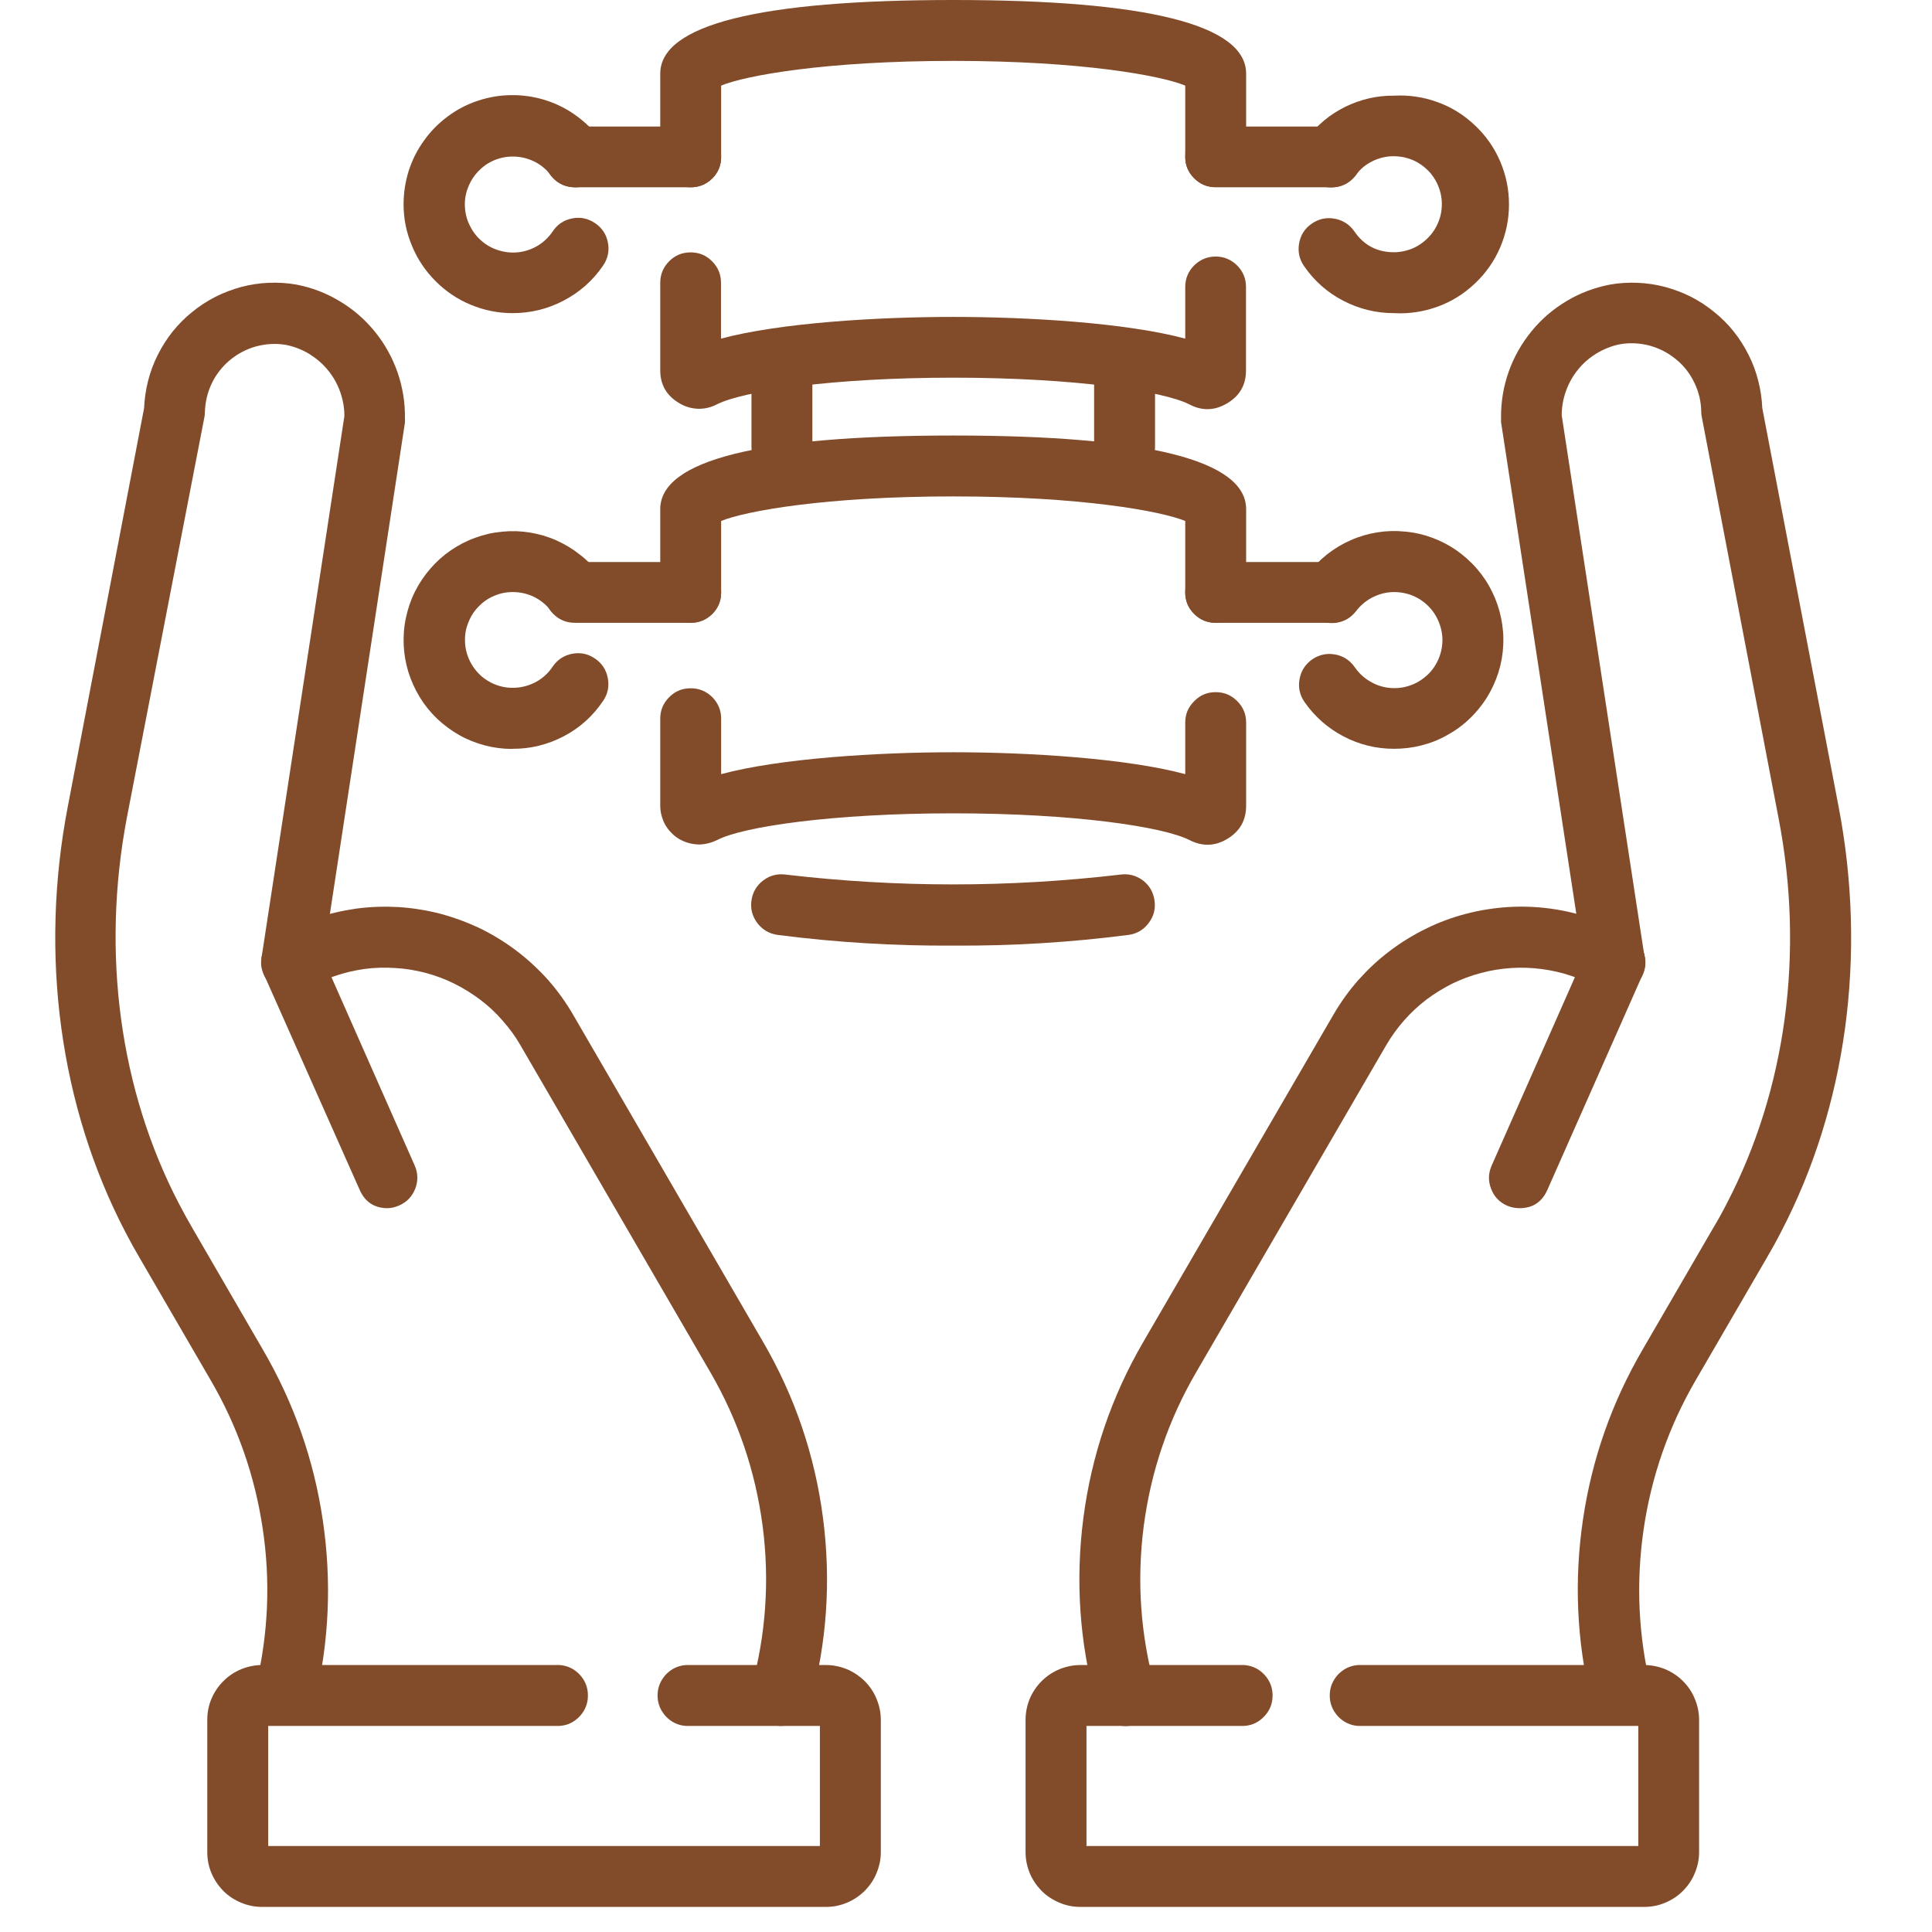
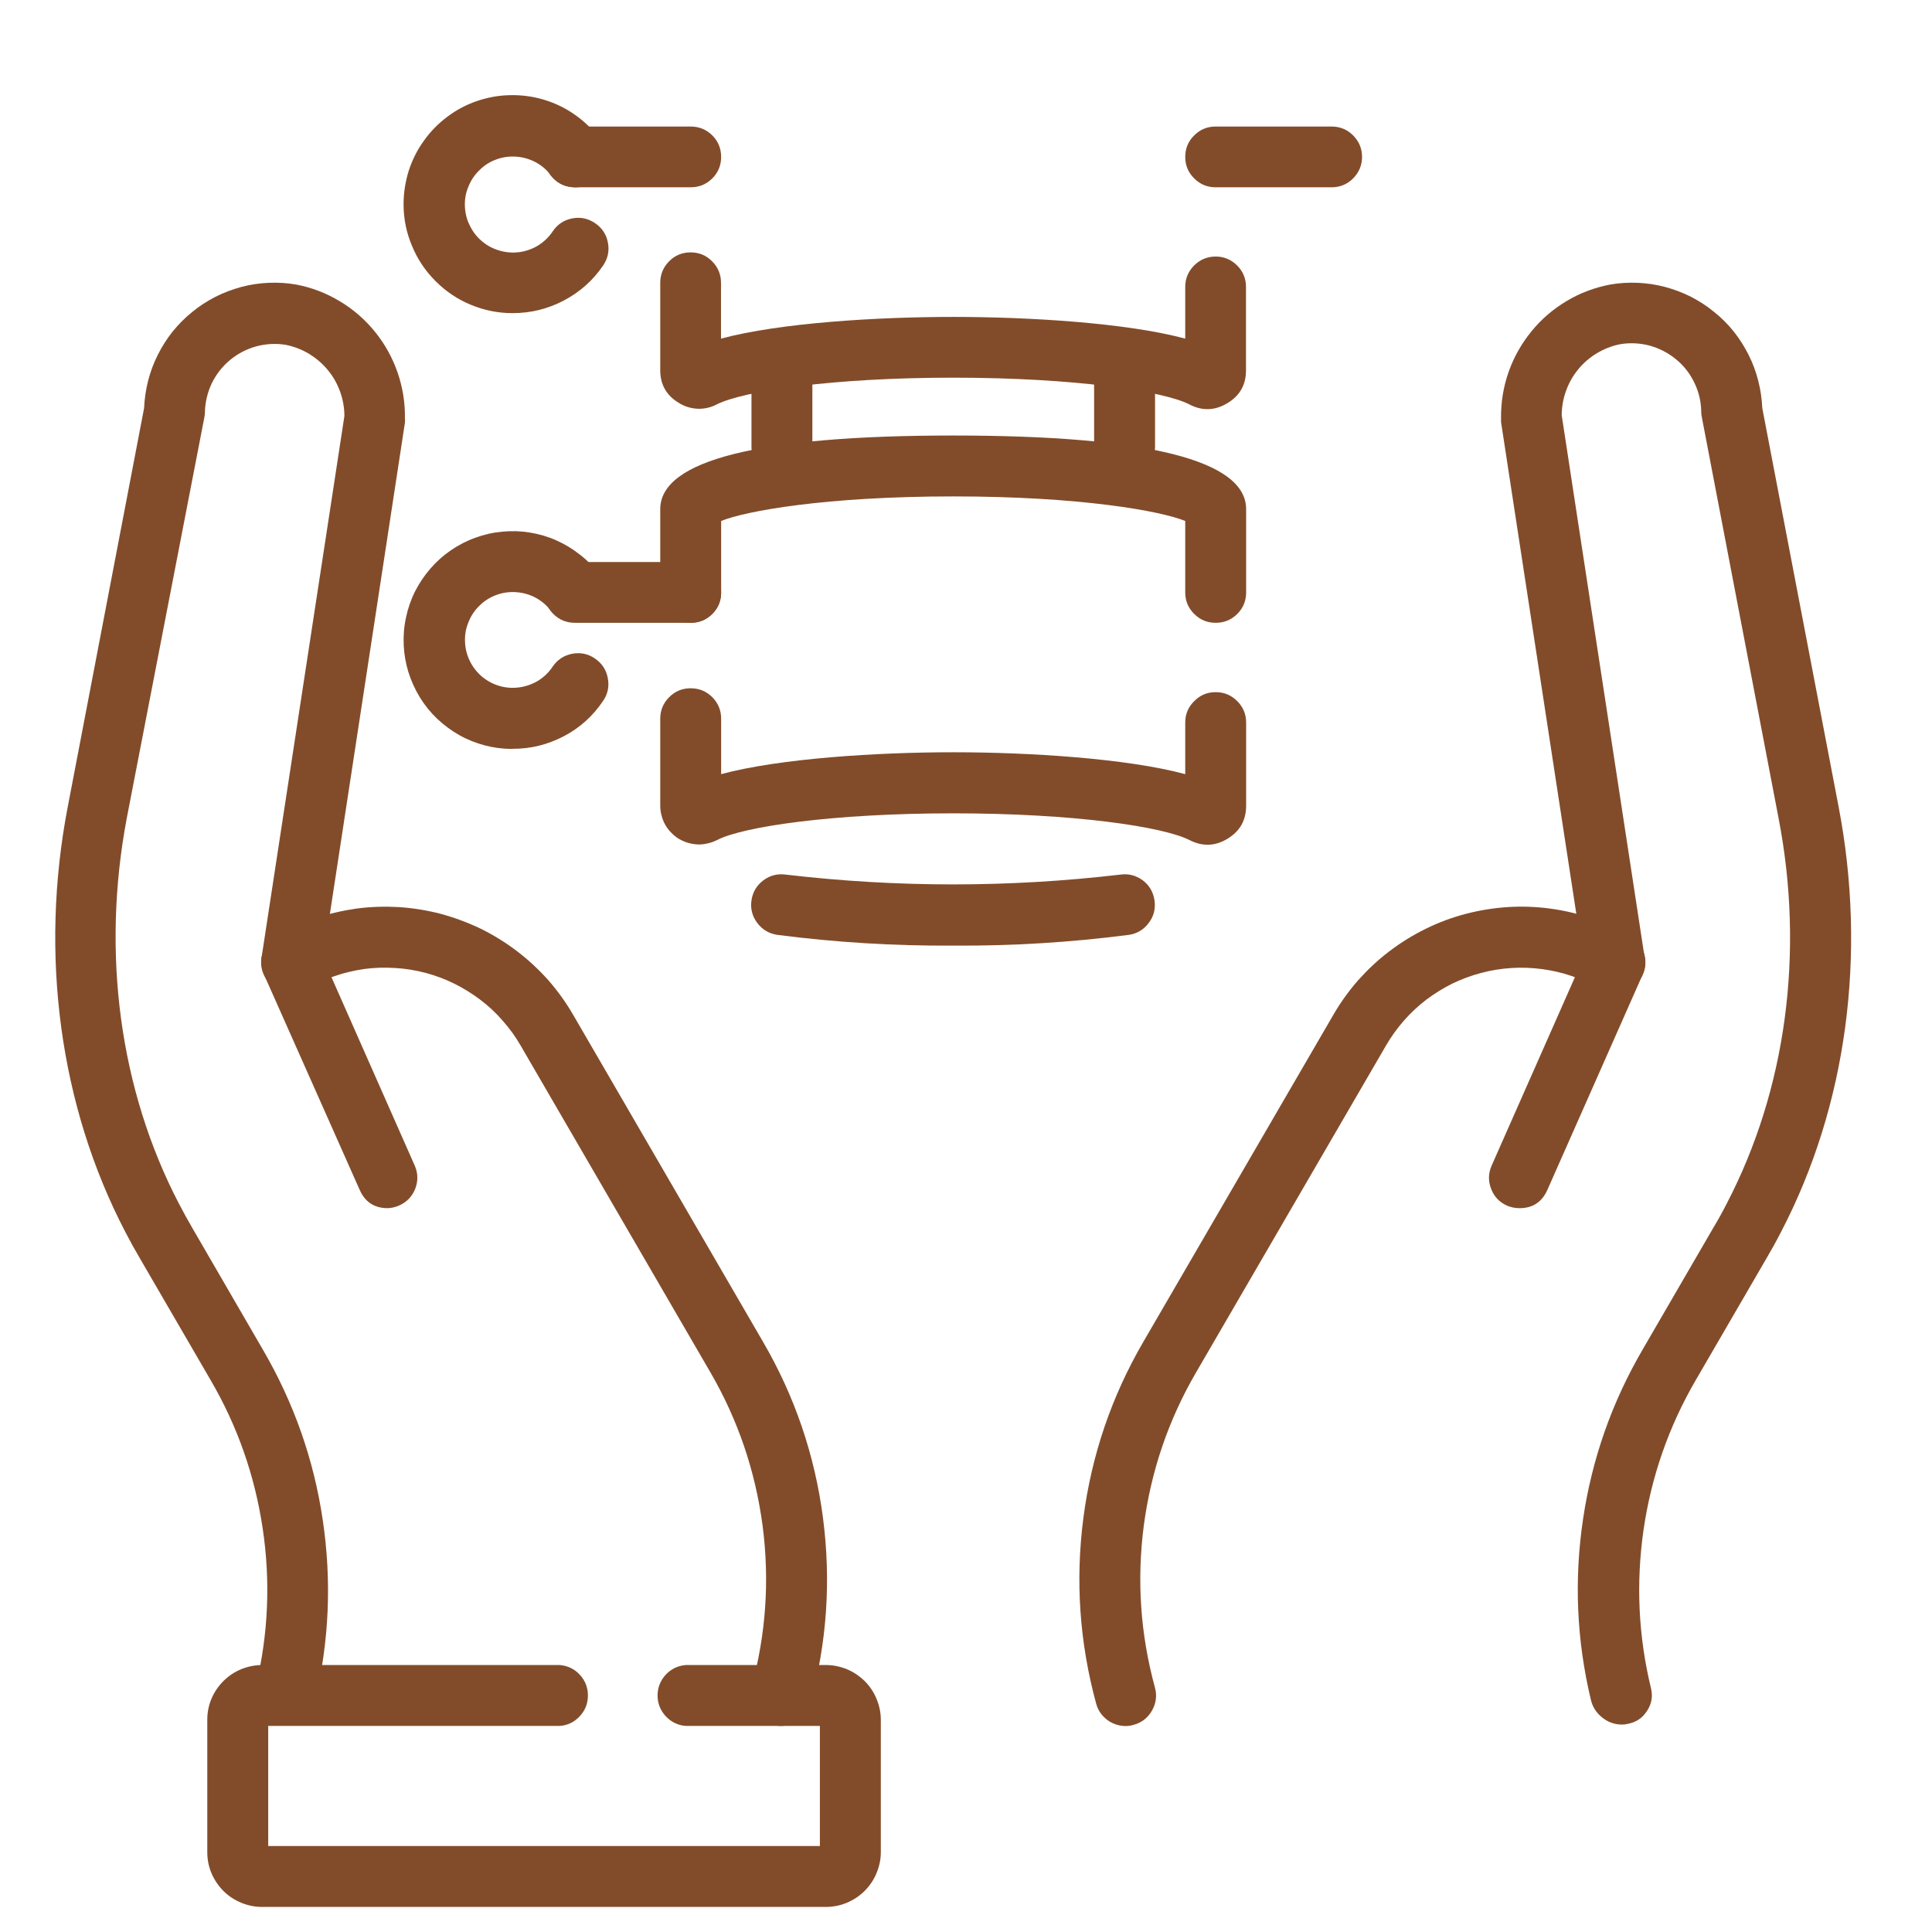
<svg xmlns="http://www.w3.org/2000/svg" width="75" zoomAndPan="magnify" viewBox="0 0 56.25 56.25" height="75" preserveAspectRatio="xMidYMid meet" version="1.0">
  <defs>
    <clipPath id="283a84f218">
      <path d="M 1.145 8 L 12 8 L 12 50 L 1.145 50 Z M 1.145 8 " clip-rule="nonzero" />
    </clipPath>
    <clipPath id="7868635a8f">
-       <path d="M 29 48 L 50 48 L 50 55.512 L 29 55.512 Z M 29 48 " clip-rule="nonzero" />
-     </clipPath>
+       </clipPath>
    <clipPath id="fa7fc03a19">
      <path d="M 6 48 L 26 48 L 26 55.512 L 6 55.512 Z M 6 48 " clip-rule="nonzero" />
    </clipPath>
  </defs>
  <path fill="#824c2a" d="M 20.109 18.133 C 20.355 18.133 20.562 18.047 20.738 17.875 C 20.91 17.703 20.996 17.492 20.996 17.25 L 20.996 15.168 C 21.703 14.879 24.035 14.453 27.754 14.453 C 31.469 14.453 33.801 14.879 34.508 15.168 L 34.508 17.25 C 34.508 17.492 34.594 17.703 34.77 17.875 C 34.941 18.047 35.148 18.133 35.395 18.133 C 35.641 18.133 35.848 18.047 36.023 17.875 C 36.195 17.703 36.281 17.492 36.281 17.25 L 36.281 14.824 C 36.281 13.402 33.414 12.68 27.754 12.68 C 22.094 12.68 19.223 13.402 19.223 14.824 L 19.223 17.25 C 19.223 17.492 19.309 17.703 19.484 17.875 C 19.656 18.047 19.863 18.133 20.109 18.133 Z M 20.109 18.133 " fill-opacity="1" fill-rule="nonzero" />
  <path fill="#824c2a" d="M 34.629 24.457 C 33.867 24.07 31.273 23.68 27.754 23.68 C 24.23 23.68 21.625 24.07 20.879 24.457 C 20.793 24.5 20.699 24.535 20.605 24.555 C 20.512 24.578 20.414 24.59 20.32 24.586 C 20.223 24.582 20.125 24.566 20.031 24.539 C 19.941 24.512 19.852 24.473 19.77 24.426 C 19.684 24.375 19.609 24.312 19.543 24.242 C 19.473 24.176 19.418 24.098 19.367 24.012 C 19.32 23.926 19.285 23.84 19.262 23.746 C 19.234 23.648 19.223 23.555 19.223 23.457 L 19.223 20.926 C 19.223 20.68 19.309 20.473 19.484 20.297 C 19.656 20.125 19.863 20.039 20.109 20.039 C 20.355 20.039 20.562 20.125 20.738 20.297 C 20.91 20.473 20.996 20.68 20.996 20.926 L 20.996 22.539 C 22.711 22.078 25.555 21.902 27.754 21.902 C 29.949 21.902 32.793 22.078 34.508 22.539 L 34.508 21.039 C 34.508 20.793 34.594 20.586 34.77 20.414 C 34.941 20.238 35.148 20.152 35.395 20.152 C 35.641 20.152 35.848 20.238 36.023 20.414 C 36.195 20.586 36.281 20.793 36.281 21.039 L 36.281 23.457 C 36.281 23.879 36.102 24.199 35.742 24.418 C 35.379 24.641 35.008 24.652 34.629 24.457 Z M 34.629 24.457 " fill-opacity="1" fill-rule="nonzero" />
  <path fill="#824c2a" d="M 27.754 27.531 C 29.465 27.543 31.168 27.438 32.863 27.219 C 33.105 27.184 33.301 27.066 33.445 26.871 C 33.594 26.676 33.648 26.457 33.613 26.215 C 33.578 25.973 33.465 25.777 33.27 25.629 C 33.07 25.484 32.852 25.43 32.609 25.465 C 29.367 25.844 26.125 25.844 22.887 25.465 C 22.645 25.43 22.422 25.484 22.227 25.629 C 22.031 25.777 21.914 25.973 21.879 26.215 C 21.844 26.457 21.902 26.676 22.047 26.871 C 22.195 27.066 22.391 27.184 22.633 27.219 C 24.332 27.438 26.039 27.543 27.754 27.531 Z M 27.754 27.531 " fill-opacity="1" fill-rule="nonzero" />
-   <path fill="#824c2a" d="M 40.586 21.801 C 40.855 21.801 41.121 21.77 41.383 21.703 C 41.645 21.637 41.895 21.539 42.129 21.406 C 42.367 21.277 42.582 21.121 42.777 20.934 C 42.977 20.746 43.145 20.539 43.289 20.312 C 43.43 20.082 43.543 19.84 43.625 19.582 C 43.707 19.324 43.754 19.059 43.766 18.789 C 43.781 18.52 43.758 18.254 43.703 17.988 C 43.648 17.723 43.562 17.469 43.441 17.227 C 43.324 16.984 43.176 16.762 43 16.559 C 42.824 16.355 42.621 16.176 42.402 16.02 C 42.18 15.867 41.941 15.746 41.688 15.652 C 41.434 15.559 41.172 15.5 40.902 15.477 C 40.633 15.449 40.367 15.457 40.098 15.5 C 39.832 15.543 39.574 15.617 39.328 15.727 C 39.078 15.836 38.852 15.973 38.637 16.141 C 38.426 16.309 38.238 16.5 38.074 16.715 C 37.926 16.91 37.867 17.129 37.898 17.371 C 37.934 17.613 38.047 17.809 38.242 17.957 C 38.438 18.105 38.656 18.164 38.898 18.133 C 39.141 18.098 39.336 17.984 39.484 17.789 C 39.605 17.633 39.754 17.504 39.926 17.41 C 40.102 17.316 40.285 17.258 40.484 17.242 C 40.684 17.227 40.875 17.254 41.062 17.316 C 41.25 17.383 41.414 17.484 41.559 17.621 C 41.703 17.758 41.812 17.918 41.887 18.102 C 41.965 18.285 42 18.477 41.996 18.672 C 41.988 18.871 41.945 19.059 41.859 19.238 C 41.773 19.418 41.656 19.574 41.504 19.699 C 41.352 19.828 41.184 19.922 40.992 19.977 C 40.801 20.035 40.609 20.047 40.41 20.023 C 40.215 19.996 40.031 19.93 39.863 19.824 C 39.695 19.723 39.555 19.586 39.441 19.422 C 39.301 19.223 39.109 19.098 38.871 19.055 C 38.629 19.012 38.406 19.059 38.203 19.199 C 38.004 19.34 37.879 19.531 37.836 19.773 C 37.793 20.012 37.84 20.234 37.98 20.438 C 38.277 20.863 38.656 21.199 39.113 21.438 C 39.574 21.68 40.062 21.801 40.586 21.801 Z M 40.586 21.801 " fill-opacity="1" fill-rule="nonzero" />
-   <path fill="#824c2a" d="M 35.395 18.133 L 38.77 18.133 C 39.012 18.133 39.223 18.047 39.395 17.875 C 39.566 17.703 39.656 17.492 39.656 17.25 C 39.656 17.004 39.566 16.793 39.395 16.621 C 39.223 16.449 39.012 16.363 38.77 16.363 L 35.395 16.363 C 35.148 16.363 34.941 16.449 34.77 16.621 C 34.594 16.793 34.508 17.004 34.508 17.25 C 34.508 17.492 34.594 17.703 34.77 17.875 C 34.941 18.047 35.148 18.133 35.395 18.133 Z M 35.395 18.133 " fill-opacity="1" fill-rule="nonzero" />
  <path fill="#824c2a" d="M 14.922 21.801 C 15.449 21.805 15.949 21.68 16.418 21.434 C 16.887 21.188 17.266 20.844 17.562 20.402 C 17.699 20.199 17.742 19.98 17.695 19.738 C 17.648 19.496 17.523 19.309 17.32 19.172 C 17.121 19.035 16.898 18.988 16.656 19.035 C 16.418 19.082 16.227 19.207 16.09 19.41 C 15.98 19.574 15.84 19.711 15.672 19.816 C 15.504 19.918 15.32 19.984 15.125 20.012 C 14.93 20.039 14.734 20.027 14.547 19.973 C 14.355 19.918 14.184 19.824 14.031 19.699 C 13.883 19.57 13.762 19.418 13.676 19.238 C 13.59 19.059 13.543 18.871 13.539 18.672 C 13.531 18.473 13.566 18.285 13.645 18.102 C 13.719 17.918 13.828 17.758 13.973 17.621 C 14.113 17.484 14.281 17.383 14.469 17.316 C 14.652 17.25 14.848 17.227 15.043 17.242 C 15.242 17.258 15.426 17.312 15.602 17.406 C 15.773 17.5 15.922 17.629 16.043 17.785 C 16.199 17.949 16.391 18.043 16.617 18.059 C 16.844 18.078 17.047 18.02 17.227 17.879 C 17.406 17.742 17.516 17.562 17.559 17.34 C 17.602 17.117 17.562 16.906 17.441 16.715 C 17.281 16.5 17.094 16.309 16.879 16.145 C 16.668 15.977 16.438 15.84 16.191 15.73 C 15.945 15.621 15.688 15.547 15.422 15.504 C 15.156 15.461 14.891 15.453 14.621 15.48 C 14.352 15.504 14.094 15.562 13.84 15.656 C 13.586 15.746 13.348 15.871 13.125 16.023 C 12.902 16.176 12.703 16.355 12.527 16.559 C 12.352 16.762 12.203 16.984 12.082 17.223 C 11.961 17.465 11.875 17.719 11.82 17.98 C 11.762 18.246 11.742 18.512 11.754 18.781 C 11.766 19.051 11.812 19.312 11.891 19.57 C 11.973 19.828 12.082 20.07 12.223 20.301 C 12.363 20.531 12.531 20.738 12.727 20.926 C 12.922 21.109 13.137 21.27 13.371 21.402 C 13.605 21.535 13.855 21.633 14.117 21.703 C 14.375 21.77 14.641 21.805 14.91 21.805 Z M 14.922 21.801 " fill-opacity="1" fill-rule="nonzero" />
  <path fill="#824c2a" d="M 16.738 18.133 L 20.109 18.133 C 20.355 18.133 20.562 18.047 20.738 17.875 C 20.91 17.703 20.996 17.492 20.996 17.25 C 20.996 17.004 20.91 16.793 20.738 16.621 C 20.562 16.449 20.355 16.363 20.109 16.363 L 16.738 16.363 C 16.492 16.363 16.281 16.449 16.109 16.621 C 15.938 16.793 15.852 17.004 15.852 17.25 C 15.852 17.492 15.938 17.703 16.109 17.875 C 16.281 18.047 16.492 18.133 16.738 18.133 Z M 16.738 18.133 " fill-opacity="1" fill-rule="nonzero" />
  <path fill="#824c2a" d="M 22.762 13.902 C 23.008 13.902 23.219 13.816 23.391 13.645 C 23.566 13.469 23.652 13.262 23.652 13.016 L 23.652 11.02 C 23.637 10.785 23.539 10.59 23.371 10.434 C 23.199 10.277 23 10.195 22.766 10.195 C 22.535 10.195 22.332 10.277 22.16 10.434 C 21.992 10.59 21.898 10.785 21.879 11.02 L 21.879 13.016 C 21.879 13.262 21.965 13.469 22.137 13.641 C 22.312 13.816 22.52 13.902 22.762 13.902 Z M 22.762 13.902 " fill-opacity="1" fill-rule="nonzero" />
  <path fill="#824c2a" d="M 32.738 13.902 C 32.984 13.902 33.191 13.816 33.367 13.645 C 33.539 13.469 33.625 13.262 33.629 13.016 L 33.629 11.02 C 33.609 10.785 33.516 10.59 33.344 10.434 C 33.176 10.277 32.973 10.195 32.742 10.195 C 32.508 10.195 32.309 10.277 32.137 10.434 C 31.965 10.59 31.871 10.785 31.855 11.02 L 31.855 13.016 C 31.855 13.262 31.941 13.469 32.113 13.641 C 32.285 13.816 32.496 13.902 32.738 13.902 Z M 32.738 13.902 " fill-opacity="1" fill-rule="nonzero" />
-   <path fill="#824c2a" d="M 20.109 5.453 C 20.355 5.453 20.562 5.367 20.738 5.195 C 20.91 5.023 20.996 4.812 20.996 4.57 L 20.996 2.492 C 21.703 2.199 24.035 1.773 27.754 1.773 C 31.469 1.773 33.801 2.199 34.508 2.492 L 34.508 4.559 C 34.508 4.805 34.594 5.012 34.77 5.184 C 34.941 5.359 35.148 5.445 35.395 5.445 C 35.641 5.445 35.848 5.359 36.023 5.184 C 36.195 5.012 36.281 4.805 36.281 4.559 L 36.281 2.145 C 36.281 0.723 33.414 0 27.754 0 C 22.094 0 19.223 0.723 19.223 2.145 L 19.223 4.559 C 19.219 4.805 19.305 5.016 19.48 5.191 C 19.652 5.367 19.863 5.457 20.109 5.453 Z M 20.109 5.453 " fill-opacity="1" fill-rule="nonzero" />
  <path fill="#824c2a" d="M 20.348 11.902 C 20.531 11.902 20.707 11.859 20.871 11.773 C 21.633 11.387 24.227 10.996 27.75 10.996 C 31.273 10.996 33.875 11.387 34.625 11.773 C 35.004 11.973 35.379 11.957 35.742 11.734 C 36.102 11.516 36.281 11.195 36.277 10.773 L 36.277 8.355 C 36.277 8.113 36.191 7.902 36.02 7.73 C 35.848 7.559 35.637 7.469 35.395 7.469 C 35.148 7.469 34.938 7.559 34.766 7.73 C 34.594 7.902 34.508 8.113 34.508 8.355 L 34.508 9.859 C 32.793 9.398 29.949 9.227 27.75 9.227 C 25.551 9.227 22.707 9.398 20.992 9.859 L 20.992 8.234 C 20.992 7.992 20.906 7.781 20.734 7.609 C 20.562 7.434 20.352 7.348 20.105 7.348 C 19.863 7.348 19.652 7.434 19.48 7.609 C 19.309 7.781 19.223 7.992 19.223 8.234 L 19.223 10.77 C 19.219 11.188 19.398 11.508 19.758 11.727 C 19.938 11.84 20.133 11.898 20.348 11.902 Z M 20.348 11.902 " fill-opacity="1" fill-rule="nonzero" />
-   <path fill="#824c2a" d="M 40.586 9.117 C 41.02 9.141 41.441 9.078 41.852 8.93 C 42.262 8.781 42.625 8.555 42.941 8.254 C 43.258 7.957 43.504 7.605 43.676 7.207 C 43.848 6.805 43.934 6.387 43.934 5.949 C 43.934 5.516 43.848 5.098 43.676 4.695 C 43.504 4.297 43.258 3.945 42.941 3.648 C 42.625 3.348 42.262 3.121 41.852 2.973 C 41.441 2.824 41.02 2.762 40.586 2.785 C 40.086 2.781 39.617 2.891 39.168 3.109 C 38.723 3.328 38.352 3.637 38.051 4.035 C 37.902 4.23 37.844 4.449 37.879 4.691 C 37.91 4.934 38.023 5.129 38.219 5.277 C 38.414 5.426 38.633 5.48 38.875 5.449 C 39.117 5.418 39.312 5.301 39.461 5.109 C 39.535 5.012 39.617 4.926 39.707 4.852 C 39.801 4.777 39.902 4.719 40.012 4.668 C 40.121 4.621 40.234 4.586 40.352 4.566 C 40.469 4.547 40.586 4.543 40.707 4.555 C 40.824 4.562 40.938 4.59 41.051 4.629 C 41.164 4.668 41.27 4.723 41.367 4.789 C 41.465 4.855 41.555 4.938 41.633 5.023 C 41.711 5.113 41.777 5.211 41.832 5.32 C 41.883 5.426 41.922 5.535 41.949 5.652 C 41.973 5.77 41.984 5.887 41.977 6.008 C 41.973 6.125 41.953 6.242 41.918 6.355 C 41.883 6.469 41.832 6.578 41.77 6.68 C 41.707 6.781 41.633 6.871 41.547 6.953 C 41.461 7.035 41.367 7.105 41.266 7.164 C 41.16 7.223 41.051 7.27 40.934 7.297 C 40.82 7.328 40.703 7.344 40.586 7.344 C 40.094 7.344 39.707 7.141 39.43 6.734 C 39.289 6.535 39.098 6.41 38.855 6.367 C 38.617 6.324 38.395 6.371 38.191 6.512 C 37.988 6.652 37.867 6.844 37.824 7.082 C 37.781 7.324 37.828 7.547 37.969 7.75 C 38.266 8.18 38.645 8.516 39.105 8.754 C 39.57 8.996 40.062 9.117 40.586 9.117 Z M 40.586 9.117 " fill-opacity="1" fill-rule="nonzero" />
  <path fill="#824c2a" d="M 35.395 5.453 L 38.77 5.453 C 39.012 5.453 39.223 5.367 39.395 5.195 C 39.566 5.023 39.656 4.812 39.656 4.57 C 39.656 4.324 39.566 4.113 39.395 3.941 C 39.223 3.77 39.012 3.684 38.77 3.684 L 35.395 3.684 C 35.148 3.684 34.941 3.77 34.77 3.941 C 34.594 4.113 34.508 4.324 34.508 4.57 C 34.508 4.812 34.594 5.023 34.77 5.195 C 34.941 5.367 35.148 5.453 35.395 5.453 Z M 35.395 5.453 " fill-opacity="1" fill-rule="nonzero" />
  <path fill="#824c2a" d="M 14.922 9.117 C 15.449 9.117 15.949 8.996 16.414 8.75 C 16.883 8.504 17.266 8.164 17.562 7.727 C 17.699 7.523 17.746 7.301 17.699 7.062 C 17.652 6.82 17.527 6.633 17.324 6.496 C 17.121 6.359 16.898 6.312 16.66 6.359 C 16.418 6.406 16.23 6.531 16.094 6.734 C 15.984 6.898 15.844 7.035 15.676 7.141 C 15.508 7.246 15.324 7.312 15.129 7.34 C 14.93 7.367 14.738 7.352 14.547 7.297 C 14.355 7.242 14.184 7.152 14.031 7.023 C 13.879 6.895 13.762 6.742 13.676 6.562 C 13.586 6.387 13.543 6.195 13.535 6 C 13.527 5.801 13.562 5.609 13.641 5.426 C 13.715 5.242 13.824 5.082 13.969 4.945 C 14.109 4.805 14.277 4.703 14.465 4.637 C 14.652 4.57 14.844 4.547 15.043 4.562 C 15.238 4.578 15.426 4.633 15.602 4.727 C 15.773 4.82 15.922 4.949 16.043 5.105 C 16.191 5.301 16.387 5.414 16.629 5.445 C 16.871 5.48 17.09 5.422 17.285 5.273 C 17.48 5.125 17.594 4.93 17.625 4.688 C 17.66 4.445 17.602 4.227 17.453 4.031 C 17.254 3.766 17.016 3.535 16.742 3.344 C 16.473 3.152 16.176 3.008 15.859 2.91 C 15.539 2.812 15.215 2.766 14.883 2.77 C 14.551 2.773 14.227 2.828 13.91 2.934 C 13.594 3.039 13.301 3.191 13.035 3.391 C 12.766 3.59 12.535 3.824 12.344 4.094 C 12.148 4.363 12 4.66 11.898 4.977 C 11.801 5.293 11.75 5.617 11.75 5.949 C 11.75 6.371 11.832 6.773 11.996 7.16 C 12.156 7.551 12.387 7.891 12.684 8.188 C 12.98 8.484 13.32 8.715 13.711 8.875 C 14.098 9.035 14.5 9.117 14.922 9.117 Z M 14.922 9.117 " fill-opacity="1" fill-rule="nonzero" />
  <path fill="#824c2a" d="M 16.738 5.453 L 20.109 5.453 C 20.355 5.453 20.562 5.367 20.738 5.195 C 20.91 5.023 20.996 4.812 20.996 4.57 C 20.996 4.324 20.91 4.113 20.738 3.941 C 20.562 3.77 20.355 3.684 20.109 3.684 L 16.738 3.684 C 16.492 3.684 16.281 3.77 16.109 3.941 C 15.938 4.113 15.852 4.324 15.852 4.57 C 15.852 4.812 15.938 5.023 16.109 5.195 C 16.281 5.367 16.492 5.453 16.738 5.453 Z M 16.738 5.453 " fill-opacity="1" fill-rule="nonzero" />
  <path fill="#824c2a" d="M 11.266 35.176 C 11.387 35.176 11.508 35.148 11.621 35.098 C 11.844 35 12 34.836 12.09 34.609 C 12.176 34.383 12.172 34.156 12.074 33.934 L 9.301 27.66 C 9.188 27.461 9.023 27.328 8.805 27.258 C 8.59 27.184 8.379 27.195 8.168 27.289 C 7.961 27.383 7.809 27.531 7.719 27.742 C 7.625 27.949 7.613 28.16 7.688 28.379 L 10.473 34.645 C 10.625 34.988 10.887 35.168 11.266 35.176 Z M 11.266 35.176 " fill-opacity="1" fill-rule="nonzero" />
  <path fill="#824c2a" d="M 22.734 50.25 C 22.938 50.25 23.117 50.191 23.273 50.07 C 23.434 49.949 23.539 49.789 23.59 49.598 C 24.078 47.82 24.199 46.02 23.961 44.191 C 23.723 42.367 23.141 40.656 22.215 39.066 L 16.688 29.547 C 16.48 29.188 16.238 28.852 15.965 28.539 C 15.688 28.23 15.387 27.949 15.055 27.695 C 14.727 27.445 14.375 27.227 14.004 27.043 C 13.629 26.863 13.242 26.719 12.84 26.609 C 12.441 26.504 12.031 26.438 11.617 26.41 C 11.203 26.387 10.793 26.398 10.379 26.453 C 9.969 26.512 9.566 26.605 9.172 26.738 C 8.781 26.871 8.406 27.043 8.047 27.25 C 7.832 27.375 7.695 27.555 7.633 27.789 C 7.57 28.027 7.602 28.25 7.723 28.461 C 7.844 28.676 8.023 28.812 8.262 28.875 C 8.5 28.938 8.723 28.91 8.934 28.785 C 9.191 28.637 9.465 28.512 9.746 28.418 C 10.027 28.32 10.32 28.254 10.613 28.211 C 10.91 28.172 11.207 28.164 11.508 28.184 C 11.805 28.199 12.098 28.25 12.387 28.324 C 12.676 28.402 12.953 28.504 13.223 28.637 C 13.492 28.77 13.742 28.926 13.98 29.105 C 14.219 29.285 14.438 29.488 14.633 29.715 C 14.832 29.938 15.008 30.18 15.156 30.438 L 20.684 39.957 C 21.488 41.344 21.992 42.832 22.203 44.422 C 22.41 46.012 22.301 47.582 21.879 49.129 C 21.816 49.363 21.844 49.59 21.965 49.801 C 22.09 50.016 22.266 50.152 22.504 50.219 C 22.578 50.238 22.656 50.25 22.734 50.25 Z M 22.734 50.25 " fill-opacity="1" fill-rule="nonzero" />
  <g clip-path="url(#283a84f218)">
    <path fill="#824c2a" d="M 9.16 49.566 L 8.297 49.363 L 9.168 49.531 C 9.586 47.789 9.66 46.031 9.398 44.262 C 9.137 42.488 8.551 40.832 7.648 39.285 L 5.605 35.762 C 5.469 35.527 5.336 35.289 5.211 35.047 C 3.484 31.734 2.949 27.75 3.691 23.82 L 5.949 12.156 C 5.961 12.105 5.965 12.055 5.965 12.008 C 5.973 11.711 6.039 11.43 6.164 11.164 C 6.293 10.898 6.473 10.668 6.699 10.48 C 6.926 10.293 7.184 10.16 7.469 10.082 C 7.754 10.008 8.043 9.992 8.336 10.043 C 8.574 10.094 8.797 10.18 9.004 10.305 C 9.211 10.434 9.395 10.59 9.547 10.777 C 9.703 10.965 9.82 11.176 9.902 11.402 C 9.984 11.633 10.027 11.867 10.027 12.113 L 7.613 27.895 C 7.59 28.129 7.648 28.34 7.793 28.527 C 7.938 28.715 8.129 28.824 8.363 28.863 C 8.598 28.898 8.809 28.848 9.004 28.711 C 9.199 28.578 9.32 28.395 9.367 28.164 L 11.789 12.309 C 11.793 12.262 11.793 12.219 11.789 12.176 C 11.797 11.719 11.723 11.273 11.574 10.84 C 11.422 10.406 11.203 10.012 10.914 9.656 C 10.625 9.301 10.285 9.004 9.891 8.77 C 9.496 8.531 9.074 8.371 8.625 8.285 C 8.359 8.238 8.09 8.223 7.82 8.234 C 7.551 8.246 7.285 8.285 7.023 8.355 C 6.766 8.426 6.512 8.52 6.273 8.641 C 6.031 8.766 5.805 8.91 5.598 9.082 C 5.387 9.25 5.199 9.441 5.027 9.652 C 4.859 9.863 4.715 10.09 4.594 10.332 C 4.473 10.57 4.379 10.824 4.312 11.086 C 4.246 11.348 4.207 11.613 4.195 11.883 L 1.973 23.488 C 1.145 27.793 1.738 32.203 3.648 35.867 C 3.785 36.133 3.93 36.395 4.082 36.652 L 6.129 40.176 C 6.914 41.52 7.418 42.961 7.648 44.5 C 7.879 46.039 7.812 47.566 7.453 49.082 L 8.297 49.363 Z M 9.16 49.566 " fill-opacity="1" fill-rule="nonzero" />
  </g>
  <path fill="#824c2a" d="M 44.242 35.176 C 44.625 35.176 44.895 34.996 45.051 34.645 L 47.824 28.379 C 47.922 28.152 47.93 27.93 47.84 27.699 C 47.754 27.473 47.598 27.309 47.375 27.207 C 47.148 27.109 46.922 27.102 46.695 27.191 C 46.465 27.277 46.301 27.434 46.203 27.66 L 43.43 33.934 C 43.332 34.156 43.324 34.383 43.414 34.613 C 43.5 34.84 43.656 35.004 43.883 35.105 C 43.996 35.152 44.117 35.176 44.242 35.176 Z M 44.242 35.176 " fill-opacity="1" fill-rule="nonzero" />
  <path fill="#824c2a" d="M 32.77 50.254 C 32.848 50.254 32.926 50.242 33.004 50.219 C 33.238 50.156 33.418 50.016 33.539 49.805 C 33.66 49.59 33.691 49.367 33.625 49.129 C 33.203 47.582 33.094 46.016 33.301 44.422 C 33.512 42.832 34.016 41.344 34.824 39.957 L 40.355 30.438 C 40.504 30.18 40.68 29.938 40.875 29.715 C 41.074 29.488 41.289 29.289 41.527 29.105 C 41.766 28.926 42.02 28.77 42.285 28.637 C 42.555 28.508 42.832 28.402 43.121 28.328 C 43.41 28.25 43.703 28.203 44.004 28.184 C 44.301 28.164 44.598 28.176 44.895 28.215 C 45.188 28.254 45.48 28.32 45.762 28.418 C 46.043 28.512 46.316 28.637 46.574 28.785 C 46.785 28.91 47.008 28.938 47.246 28.875 C 47.48 28.812 47.664 28.676 47.785 28.465 C 47.906 28.25 47.938 28.027 47.875 27.789 C 47.812 27.555 47.676 27.375 47.465 27.25 C 47.105 27.043 46.73 26.871 46.336 26.738 C 45.941 26.602 45.543 26.508 45.129 26.453 C 44.719 26.398 44.305 26.383 43.891 26.41 C 43.477 26.438 43.07 26.504 42.668 26.609 C 42.266 26.715 41.879 26.859 41.508 27.043 C 41.133 27.227 40.781 27.445 40.453 27.695 C 40.121 27.945 39.82 28.23 39.543 28.539 C 39.27 28.852 39.027 29.188 38.82 29.547 L 33.289 39.066 C 32.363 40.656 31.781 42.367 31.543 44.191 C 31.305 46.02 31.43 47.82 31.914 49.598 C 31.965 49.789 32.07 49.945 32.23 50.07 C 32.391 50.191 32.57 50.25 32.77 50.254 Z M 32.77 50.254 " fill-opacity="1" fill-rule="nonzero" />
  <path fill="#824c2a" d="M 47.215 50.211 C 47.281 50.211 47.344 50.203 47.402 50.188 C 47.641 50.141 47.824 50.016 47.953 49.812 C 48.086 49.613 48.125 49.395 48.07 49.16 C 47.699 47.633 47.629 46.094 47.852 44.539 C 48.078 42.988 48.586 41.531 49.375 40.176 L 51.422 36.652 C 51.57 36.402 51.719 36.133 51.855 35.867 C 53.766 32.203 54.359 27.805 53.531 23.488 L 51.309 11.883 C 51.297 11.613 51.258 11.348 51.191 11.086 C 51.125 10.824 51.031 10.57 50.91 10.332 C 50.789 10.09 50.645 9.863 50.477 9.652 C 50.309 9.441 50.117 9.25 49.906 9.082 C 49.699 8.91 49.473 8.766 49.234 8.641 C 48.992 8.52 48.742 8.426 48.48 8.355 C 48.219 8.285 47.953 8.246 47.684 8.234 C 47.414 8.223 47.145 8.238 46.879 8.285 C 46.43 8.371 46.008 8.527 45.617 8.762 C 45.223 8.996 44.879 9.289 44.59 9.645 C 44.301 10 44.078 10.391 43.926 10.82 C 43.773 11.254 43.699 11.699 43.703 12.156 C 43.703 12.199 43.703 12.242 43.703 12.289 L 46.129 28.141 C 46.168 28.383 46.285 28.578 46.48 28.723 C 46.68 28.867 46.898 28.922 47.141 28.887 C 47.383 28.848 47.574 28.73 47.723 28.535 C 47.867 28.336 47.918 28.117 47.883 27.875 L 45.469 12.09 C 45.469 11.848 45.512 11.609 45.594 11.383 C 45.676 11.152 45.793 10.945 45.949 10.754 C 46.102 10.566 46.285 10.41 46.492 10.285 C 46.703 10.16 46.926 10.07 47.164 10.023 C 47.453 9.973 47.742 9.988 48.027 10.062 C 48.312 10.141 48.57 10.273 48.797 10.461 C 49.027 10.648 49.203 10.875 49.332 11.145 C 49.461 11.41 49.527 11.691 49.531 11.984 C 49.531 12.035 49.535 12.086 49.547 12.137 L 51.781 23.812 C 52.543 27.738 52 31.727 50.277 35.035 C 50.148 35.289 50.023 35.516 49.879 35.754 L 47.836 39.273 C 46.934 40.816 46.352 42.465 46.09 44.23 C 45.828 45.996 45.902 47.746 46.316 49.48 C 46.363 49.691 46.473 49.863 46.641 50 C 46.809 50.137 47 50.207 47.215 50.211 Z M 47.215 50.211 " fill-opacity="1" fill-rule="nonzero" />
  <g clip-path="url(#7868635a8f)">
    <path fill="#824c2a" d="M 31.457 55.52 L 47.871 55.52 C 48.082 55.52 48.285 55.48 48.48 55.398 C 48.676 55.316 48.852 55.203 49 55.051 C 49.148 54.902 49.266 54.73 49.344 54.535 C 49.426 54.34 49.469 54.137 49.469 53.926 L 49.469 50.074 C 49.469 49.863 49.426 49.656 49.344 49.461 C 49.266 49.266 49.148 49.094 49 48.945 C 48.852 48.797 48.676 48.68 48.48 48.598 C 48.285 48.52 48.082 48.477 47.871 48.477 L 39.539 48.477 C 39.305 48.496 39.113 48.59 38.953 48.758 C 38.797 48.93 38.715 49.133 38.715 49.363 C 38.715 49.598 38.797 49.797 38.953 49.969 C 39.113 50.137 39.305 50.234 39.539 50.25 L 47.699 50.25 L 47.699 53.746 L 31.633 53.746 L 31.633 50.25 L 36.227 50.25 C 36.461 50.234 36.656 50.137 36.812 49.969 C 36.973 49.797 37.051 49.598 37.051 49.363 C 37.051 49.133 36.973 48.93 36.812 48.758 C 36.656 48.59 36.461 48.496 36.227 48.477 L 31.457 48.477 C 31.246 48.477 31.043 48.52 30.848 48.598 C 30.652 48.68 30.477 48.797 30.328 48.945 C 30.18 49.094 30.062 49.266 29.98 49.461 C 29.902 49.656 29.859 49.859 29.859 50.074 L 29.859 53.926 C 29.859 54.137 29.902 54.34 29.98 54.535 C 30.062 54.73 30.18 54.902 30.328 55.055 C 30.477 55.203 30.652 55.316 30.848 55.398 C 31.043 55.48 31.246 55.52 31.457 55.52 Z M 31.457 55.52 " fill-opacity="1" fill-rule="nonzero" />
  </g>
  <g clip-path="url(#fa7fc03a19)">
    <path fill="#824c2a" d="M 7.633 55.52 L 24.047 55.52 C 24.258 55.52 24.461 55.48 24.656 55.398 C 24.852 55.316 25.023 55.203 25.176 55.051 C 25.324 54.902 25.441 54.73 25.52 54.535 C 25.602 54.34 25.645 54.137 25.645 53.926 L 25.645 50.074 C 25.645 49.863 25.602 49.656 25.52 49.461 C 25.441 49.266 25.324 49.094 25.176 48.945 C 25.023 48.797 24.852 48.68 24.656 48.598 C 24.461 48.52 24.258 48.477 24.047 48.477 L 19.969 48.477 C 19.734 48.496 19.543 48.59 19.383 48.758 C 19.227 48.93 19.145 49.133 19.145 49.363 C 19.145 49.598 19.227 49.797 19.383 49.969 C 19.543 50.137 19.734 50.234 19.969 50.25 L 23.871 50.25 L 23.871 53.746 L 7.809 53.746 L 7.809 50.25 L 16.297 50.25 C 16.527 50.234 16.723 50.137 16.879 49.969 C 17.039 49.797 17.117 49.598 17.117 49.363 C 17.117 49.133 17.039 48.93 16.879 48.758 C 16.723 48.59 16.527 48.496 16.297 48.477 L 7.633 48.477 C 7.422 48.477 7.219 48.52 7.023 48.598 C 6.824 48.68 6.652 48.797 6.504 48.945 C 6.355 49.094 6.238 49.266 6.156 49.461 C 6.074 49.656 6.035 49.859 6.035 50.074 L 6.035 53.926 C 6.035 54.137 6.074 54.34 6.156 54.535 C 6.238 54.73 6.355 54.902 6.504 55.055 C 6.652 55.203 6.824 55.316 7.023 55.398 C 7.219 55.48 7.422 55.52 7.633 55.52 Z M 7.633 55.52 " fill-opacity="1" fill-rule="nonzero" />
  </g>
</svg>